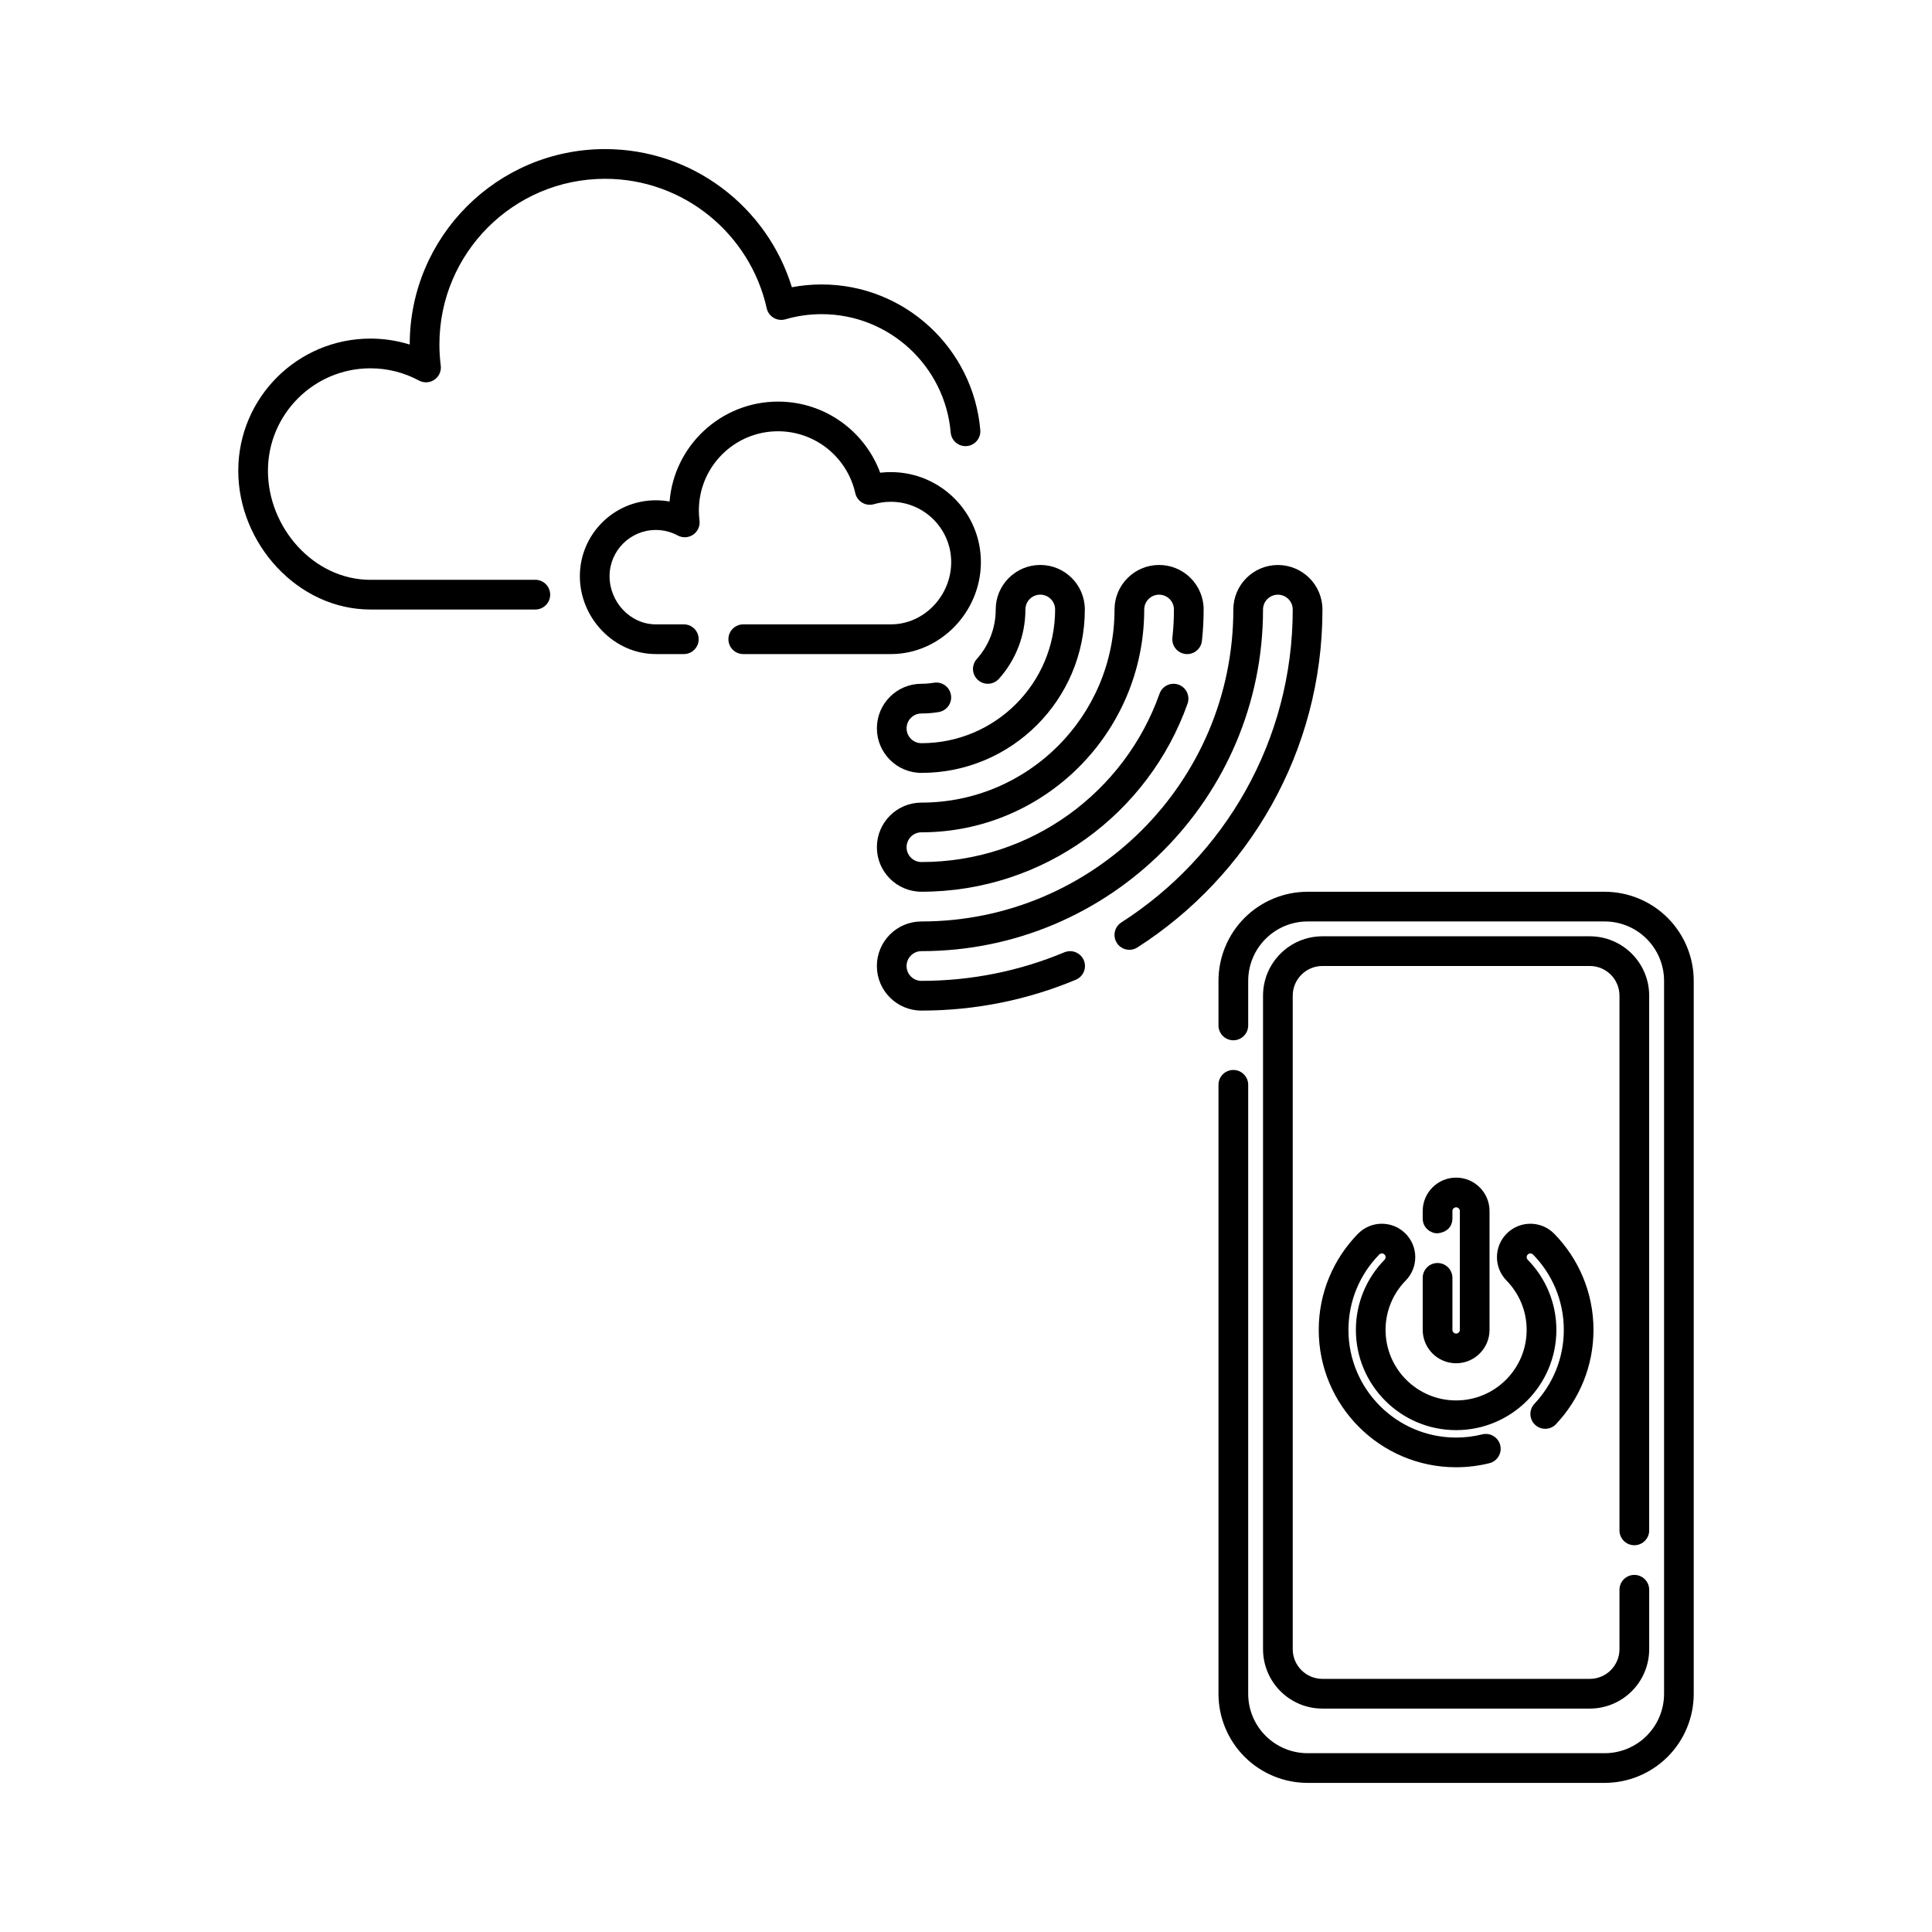
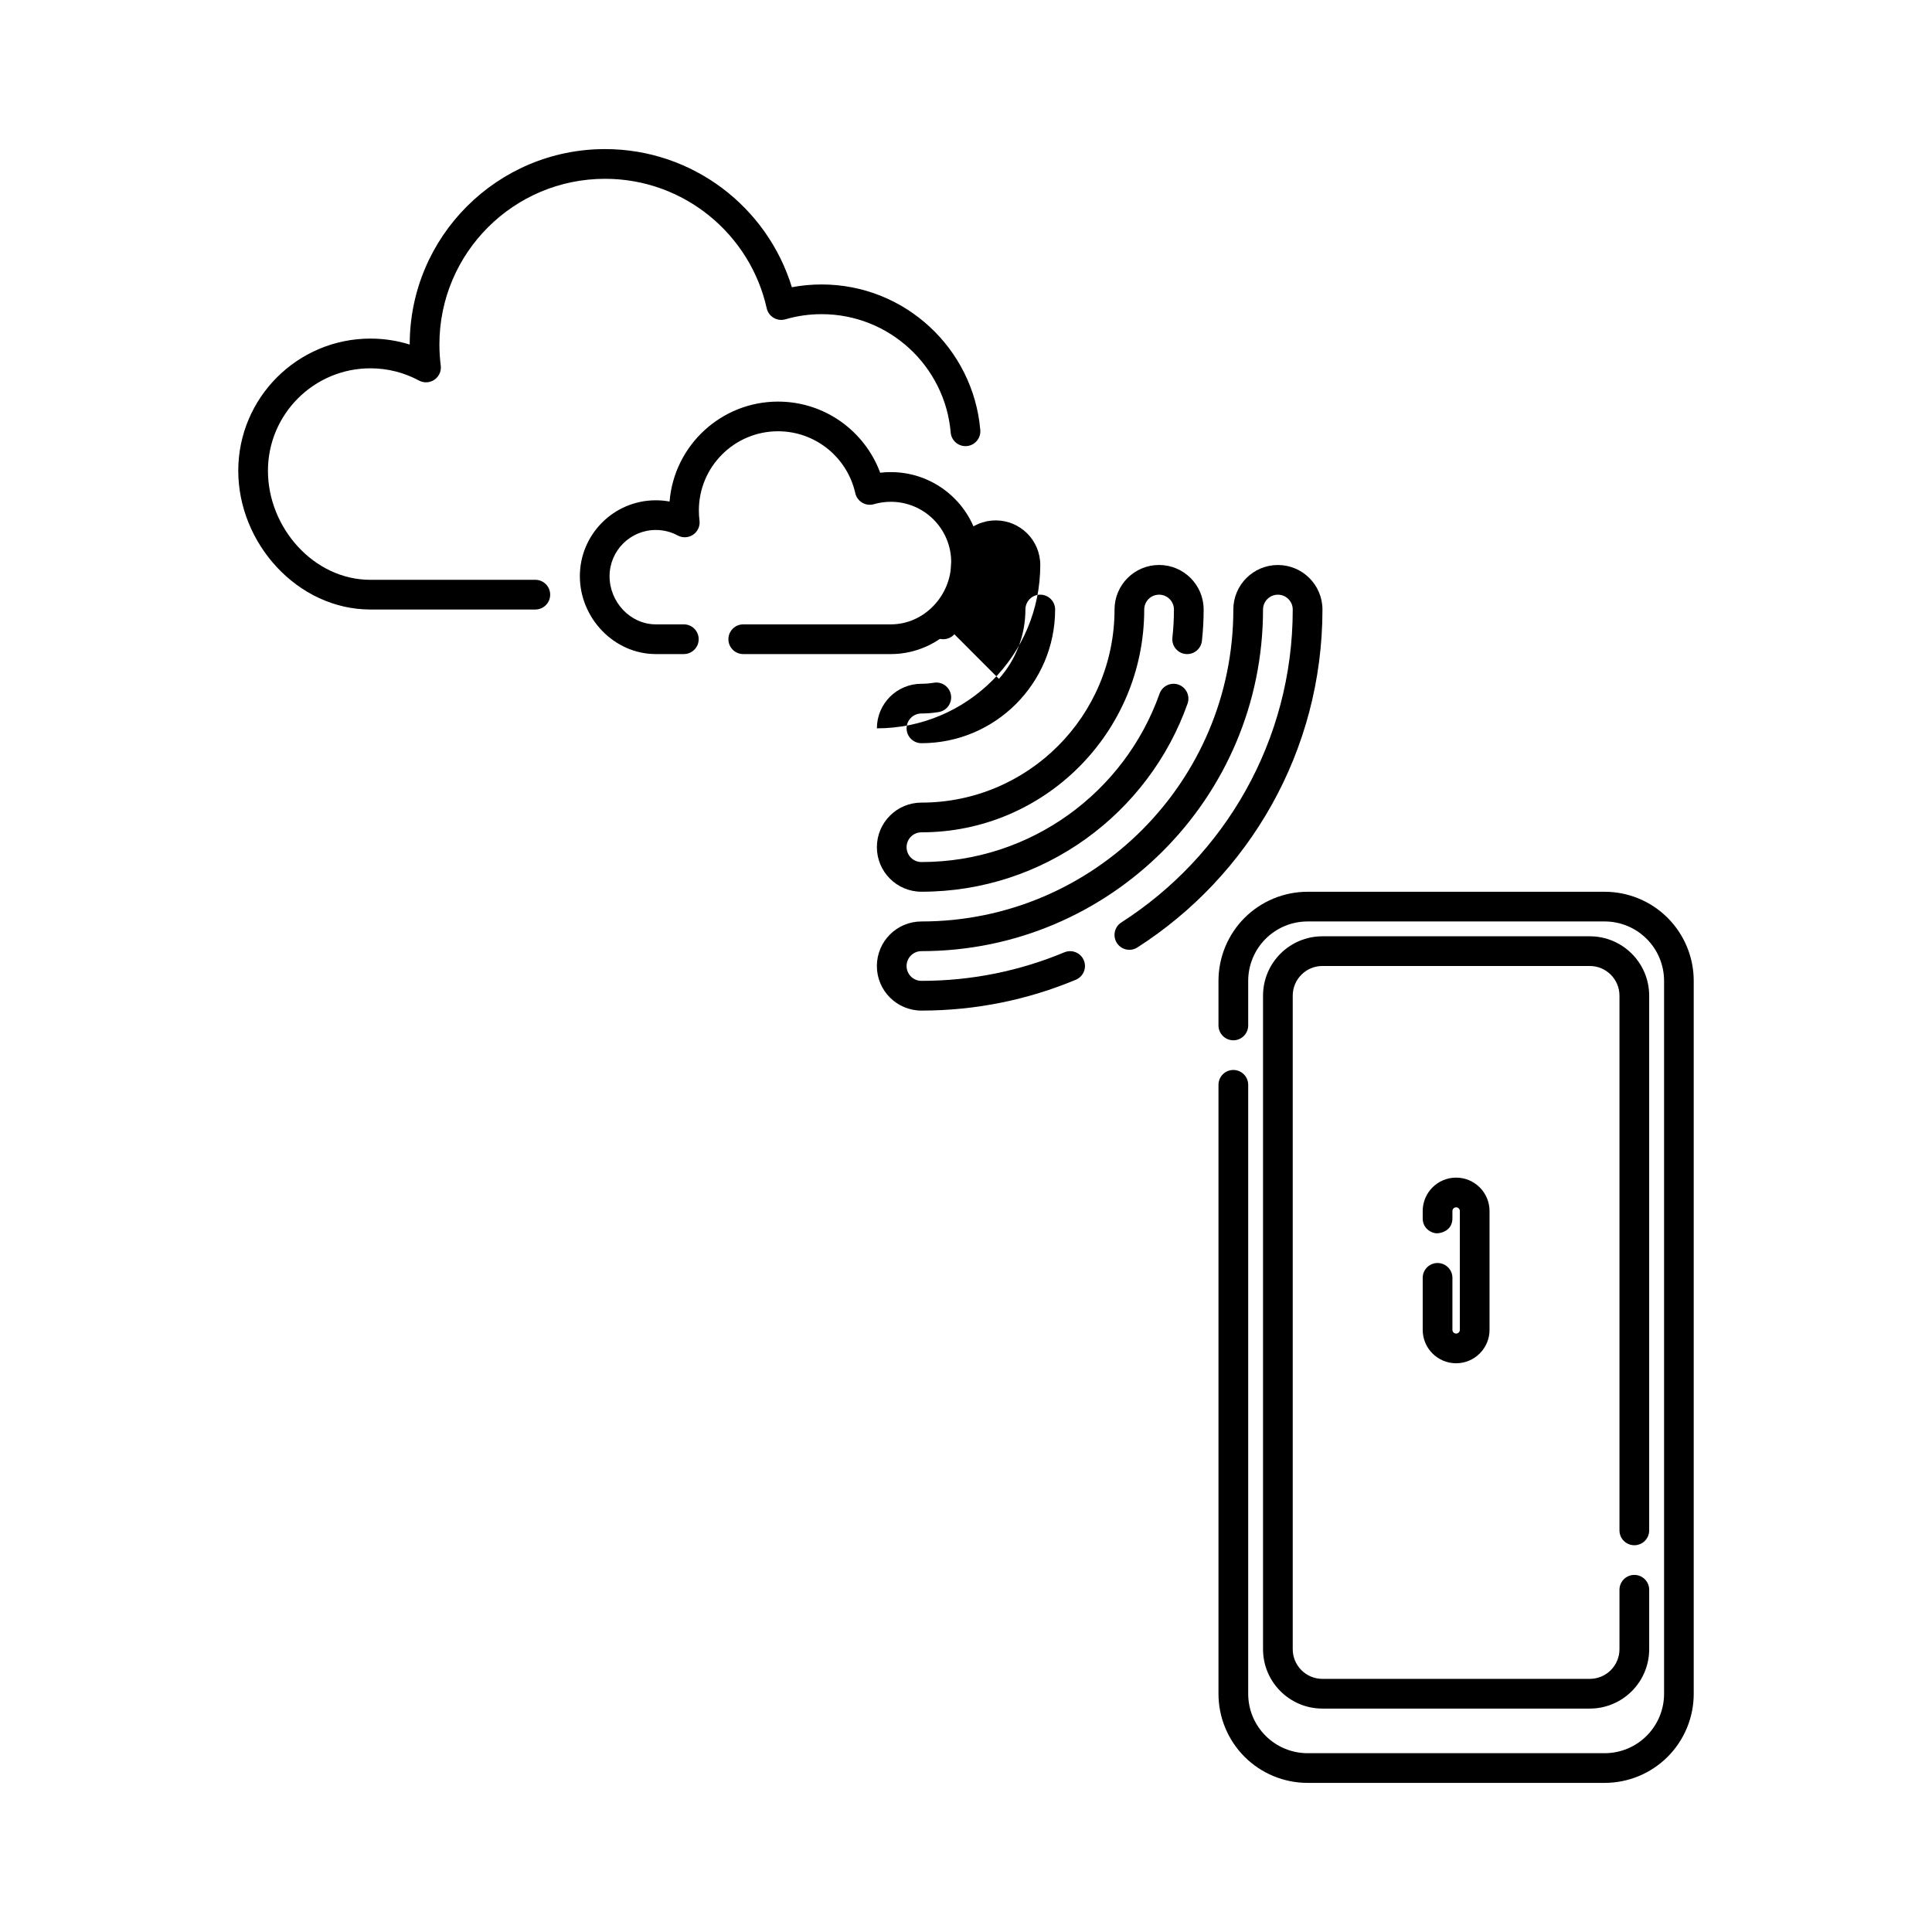
<svg xmlns="http://www.w3.org/2000/svg" fill="#000000" width="800px" height="800px" version="1.1" viewBox="144 144 512 512">
  <g fill-rule="evenodd">
    <path d="m466.91 431.49v161.38c0 6.262 2.488 12.27 6.914 16.699 4.434 4.43 10.438 6.914 16.699 6.914h78.719c6.262 0 12.27-2.488 16.699-6.914 4.43-4.434 6.914-10.438 6.914-16.699v-188.93c0-6.262-2.488-12.27-6.914-16.699-4.434-4.43-10.438-6.914-16.699-6.914h-78.719c-6.262 0-12.27 2.488-16.699 6.914-4.43 4.434-6.914 10.438-6.914 16.699v11.809c0 2.172 1.762 3.938 3.938 3.938 2.172 0 3.938-1.762 3.938-3.938v-11.809c0-4.176 1.656-8.18 4.613-11.133 2.953-2.957 6.953-4.613 11.133-4.613h78.719c4.176 0 8.18 1.656 11.133 4.613 2.957 2.953 4.613 6.953 4.613 11.133v188.93c0 4.176-1.656 8.18-4.613 11.133-2.953 2.957-6.953 4.613-11.133 4.613h-78.719c-4.176 0-8.18-1.656-11.133-4.613-2.957-2.953-4.613-6.953-4.613-11.133v-161.38c0-2.172-1.762-3.938-3.938-3.938-2.172 0-3.938 1.762-3.938 3.938z" />
    <path d="m581.05 549.57v-141.7c0-8.695-7.051-15.742-15.742-15.742h-70.848c-8.695 0-15.742 7.051-15.742 15.742v173.18c0 8.695 7.051 15.742 15.742 15.742h70.848c4.176 0 8.18-1.656 11.133-4.613 2.957-2.953 4.613-6.953 4.613-11.133v-15.742c0-2.172-1.762-3.938-3.938-3.938-2.172 0-3.938 1.762-3.938 3.938v15.742c0 2.086-0.832 4.09-2.305 5.566-1.477 1.477-3.481 2.305-5.566 2.305h-70.848c-4.348 0-7.871-3.523-7.871-7.871v-173.18c0-4.348 3.523-7.871 7.871-7.871h70.848c4.348 0 7.871 3.523 7.871 7.871v141.7c0 2.172 1.762 3.938 3.938 3.938 2.172 0 3.938-1.762 3.938-3.938z" />
    <path d="m426.07 396.37c-11.664 4.875-24.461 7.57-37.883 7.57-2.172 0-3.938-1.762-3.938-3.938 0-2.172 1.762-3.938 3.938-3.938 49.965 0 90.527-40.566 90.527-90.527 0-2.172 1.762-3.938 3.938-3.938 2.172 0 3.938 1.762 3.938 3.938 0 34.809-18.113 65.418-45.422 82.918-1.828 1.168-2.363 3.606-1.188 5.438 1.172 1.832 3.609 2.363 5.441 1.191 29.484-18.898 49.043-51.957 49.043-89.543 0-6.519-5.289-11.809-11.809-11.809-6.519 0-11.809 5.289-11.809 11.809 0 45.617-37.039 82.656-82.656 82.656-6.519 0-11.809 5.289-11.809 11.809 0 6.519 5.289 11.809 11.809 11.809 14.496 0 28.324-2.91 40.918-8.176 2.004-0.84 2.953-3.144 2.113-5.152-0.84-2.004-3.144-2.949-5.148-2.113z" />
    <path d="m451.29 327.84c-9.191 25.98-33.988 44.609-63.098 44.609-2.172 0-3.938-1.762-3.938-3.938 0-2.172 1.762-3.938 3.938-3.938 32.586 0 59.039-26.453 59.039-59.039 0-2.172 1.762-3.938 3.938-3.938 2.172 0 3.938 1.762 3.938 3.938 0 2.516-0.137 4.996-0.41 7.438-0.238 2.156 1.32 4.106 3.481 4.344 2.156 0.238 4.106-1.32 4.344-3.481 0.305-2.727 0.457-5.5 0.457-8.305 0-6.519-5.289-11.809-11.809-11.809s-11.809 5.289-11.809 11.809c0 28.242-22.926 51.168-51.168 51.168-6.519 0-11.809 5.289-11.809 11.809 0 6.519 5.289 11.809 11.809 11.809 32.535 0 60.246-20.82 70.523-49.855 0.723-2.051-0.352-4.301-2.398-5.027-2.051-0.723-4.297 0.352-5.027 2.398z" />
-     <path d="m408.72 323.9c4.363-4.875 7.023-11.316 7.023-18.371 0-2.172 1.762-3.938 3.938-3.938 2.172 0 3.938 1.762 3.938 3.938 0 19.551-15.875 35.426-35.426 35.426-2.172 0-3.938-1.762-3.938-3.938 0-2.172 1.762-3.938 3.938-3.938 1.562 0 3.098-0.129 4.59-0.383 2.141-0.359 3.59-2.394 3.227-4.535-0.359-2.141-2.391-3.59-4.535-3.227-1.066 0.176-2.164 0.273-3.281 0.273-6.519 0-11.809 5.289-11.809 11.809s5.289 11.809 11.809 11.809c23.895 0 43.297-19.402 43.297-43.297 0-6.519-5.289-11.809-11.809-11.809-6.519 0-11.809 5.289-11.809 11.809 0 5.039-1.898 9.637-5.016 13.117-1.453 1.617-1.316 4.109 0.309 5.559 1.617 1.449 4.106 1.312 5.559-0.309z" />
-     <path d="m556.36 521.41c6.156-6.523 9.93-15.312 9.93-24.977 0-9.91-3.969-18.906-10.402-25.473-3.422-3.492-9.027-3.547-12.52-0.125-3.496 3.422-3.551 9.027-0.129 12.52 3.301 3.375 5.34 7.988 5.34 13.078 0 10.32-8.375 18.695-18.695 18.695-10.32 0-18.695-8.375-18.695-18.695 0-5.09 2.039-9.707 5.34-13.078 3.422-3.492 3.367-9.102-0.129-12.52-3.492-3.422-9.102-3.367-12.52 0.125-6.434 6.57-10.402 15.562-10.402 25.473 0 20.094 16.316 36.406 36.406 36.406 3.043 0 6-0.375 8.824-1.078 2.106-0.527 3.394-2.664 2.867-4.769-0.523-2.109-2.66-3.394-4.769-2.871-2.215 0.555-4.535 0.848-6.918 0.848-15.746 0-28.535-12.789-28.535-28.535 0-7.769 3.109-14.816 8.152-19.965 0.383-0.391 1.004-0.395 1.395-0.016 0.391 0.383 0.395 1.004 0.016 1.395-4.695 4.793-7.594 11.355-7.594 18.586 0 14.66 11.906 26.566 26.566 26.566s26.566-11.906 26.566-26.566c0-7.231-2.898-13.793-7.594-18.586-0.379-0.391-0.375-1.012 0.016-1.395 0.391-0.379 1.012-0.375 1.395 0.016 5.043 5.148 8.152 12.195 8.152 19.965 0 7.578-2.961 14.465-7.781 19.578-1.492 1.578-1.422 4.074 0.16 5.562 1.578 1.492 4.07 1.422 5.562-0.16z" />
+     <path d="m408.72 323.9c4.363-4.875 7.023-11.316 7.023-18.371 0-2.172 1.762-3.938 3.938-3.938 2.172 0 3.938 1.762 3.938 3.938 0 19.551-15.875 35.426-35.426 35.426-2.172 0-3.938-1.762-3.938-3.938 0-2.172 1.762-3.938 3.938-3.938 1.562 0 3.098-0.129 4.59-0.383 2.141-0.359 3.59-2.394 3.227-4.535-0.359-2.141-2.391-3.59-4.535-3.227-1.066 0.176-2.164 0.273-3.281 0.273-6.519 0-11.809 5.289-11.809 11.809c23.895 0 43.297-19.402 43.297-43.297 0-6.519-5.289-11.809-11.809-11.809-6.519 0-11.809 5.289-11.809 11.809 0 5.039-1.898 9.637-5.016 13.117-1.453 1.617-1.316 4.109 0.309 5.559 1.617 1.449 4.106 1.312 5.559-0.309z" />
    <path d="m524.77 470.84c1.312-0.008 4.137-0.816 4.137-3.977v-1.926c0-0.543 0.441-0.984 0.984-0.984s0.984 0.441 0.984 0.984v31.488c0 0.543-0.441 0.984-0.984 0.984s-0.984-0.441-0.984-0.984v-13.777c0-2.172-1.762-3.938-3.938-3.938-2.172 0-3.938 1.762-3.938 3.938v13.777c0 4.887 3.969 8.855 8.855 8.855 4.887 0 8.855-3.969 8.855-8.855v-31.488c0-4.887-3.969-8.855-8.855-8.855-4.887 0-8.855 3.969-8.855 8.855v0.055 1.914c0 2.734 2.422 3.941 3.734 3.934z" />
    <path d="m285.86 297.66h-43.695c-15.047 0-27.156-13.852-27.156-28.898 0-14.984 12.168-27.156 27.156-27.156 4.652 0 9.031 1.172 12.867 3.242 1.297 0.699 2.879 0.613 4.094-0.219 1.215-0.836 1.867-2.277 1.676-3.742-0.23-1.84-0.355-3.707-0.355-5.606 0-24.227 19.668-43.895 43.895-43.895 20.938 0 38.469 14.688 42.844 34.312 0.238 1.062 0.906 1.98 1.844 2.531 0.934 0.555 2.059 0.695 3.102 0.395 3.051-0.891 6.273-1.367 9.609-1.367 17.953 0 32.707 13.809 34.203 31.375 0.184 2.164 2.094 3.769 4.258 3.586 2.16-0.184 3.769-2.09 3.586-4.254-1.844-21.598-19.977-38.578-42.047-38.578-2.691 0-5.328 0.25-7.887 0.734-6.488-21.184-26.211-36.609-49.508-36.609-28.57 0-51.766 23.195-51.766 51.766v0.031c-3.289-1.023-6.785-1.578-10.41-1.578-19.332 0-35.027 15.695-35.027 35.027 0 19.27 15.754 36.77 35.027 36.77h43.695c2.172 0 3.938-1.762 3.938-3.938 0-2.172-1.762-3.938-3.938-3.938z" />
    <path d="m321.43 276.91c-1.176-0.215-2.394-0.328-3.633-0.328-11.113 0-20.129 9.016-20.129 20.125 0 11.074 9.055 20.629 20.129 20.629h7.422c2.172 0 3.938-1.762 3.938-3.938 0-2.172-1.762-3.938-3.938-3.938h-7.422c-6.797 0-12.258-5.957-12.258-12.758 0-6.762 5.492-12.254 12.258-12.254 2.098 0 4.078 0.527 5.805 1.461 1.301 0.699 2.879 0.613 4.098-0.219 1.215-0.836 1.863-2.277 1.676-3.742-0.113-0.879-0.168-1.77-0.168-2.68 0-11.574 9.398-20.977 20.977-20.977 10 0 18.383 7.019 20.473 16.398 0.238 1.062 0.906 1.977 1.844 2.531 0.934 0.555 2.059 0.695 3.102 0.391 1.422-0.414 2.926-0.633 4.481-0.633 8.824 0 15.992 7.168 15.992 15.992 0 8.855-7.141 16.492-15.992 16.492h-39.113c-2.172 0-3.938 1.762-3.938 3.938 0 2.172 1.762 3.938 3.938 3.938h39.113c13.141 0 23.863-11.219 23.863-24.363 0-13.168-10.695-23.863-23.863-23.863-0.961 0-1.906 0.055-2.828 0.164-4.07-11-14.656-18.848-27.062-18.848-15.125 0-27.551 11.668-28.754 26.484z" />
  </g>
</svg>